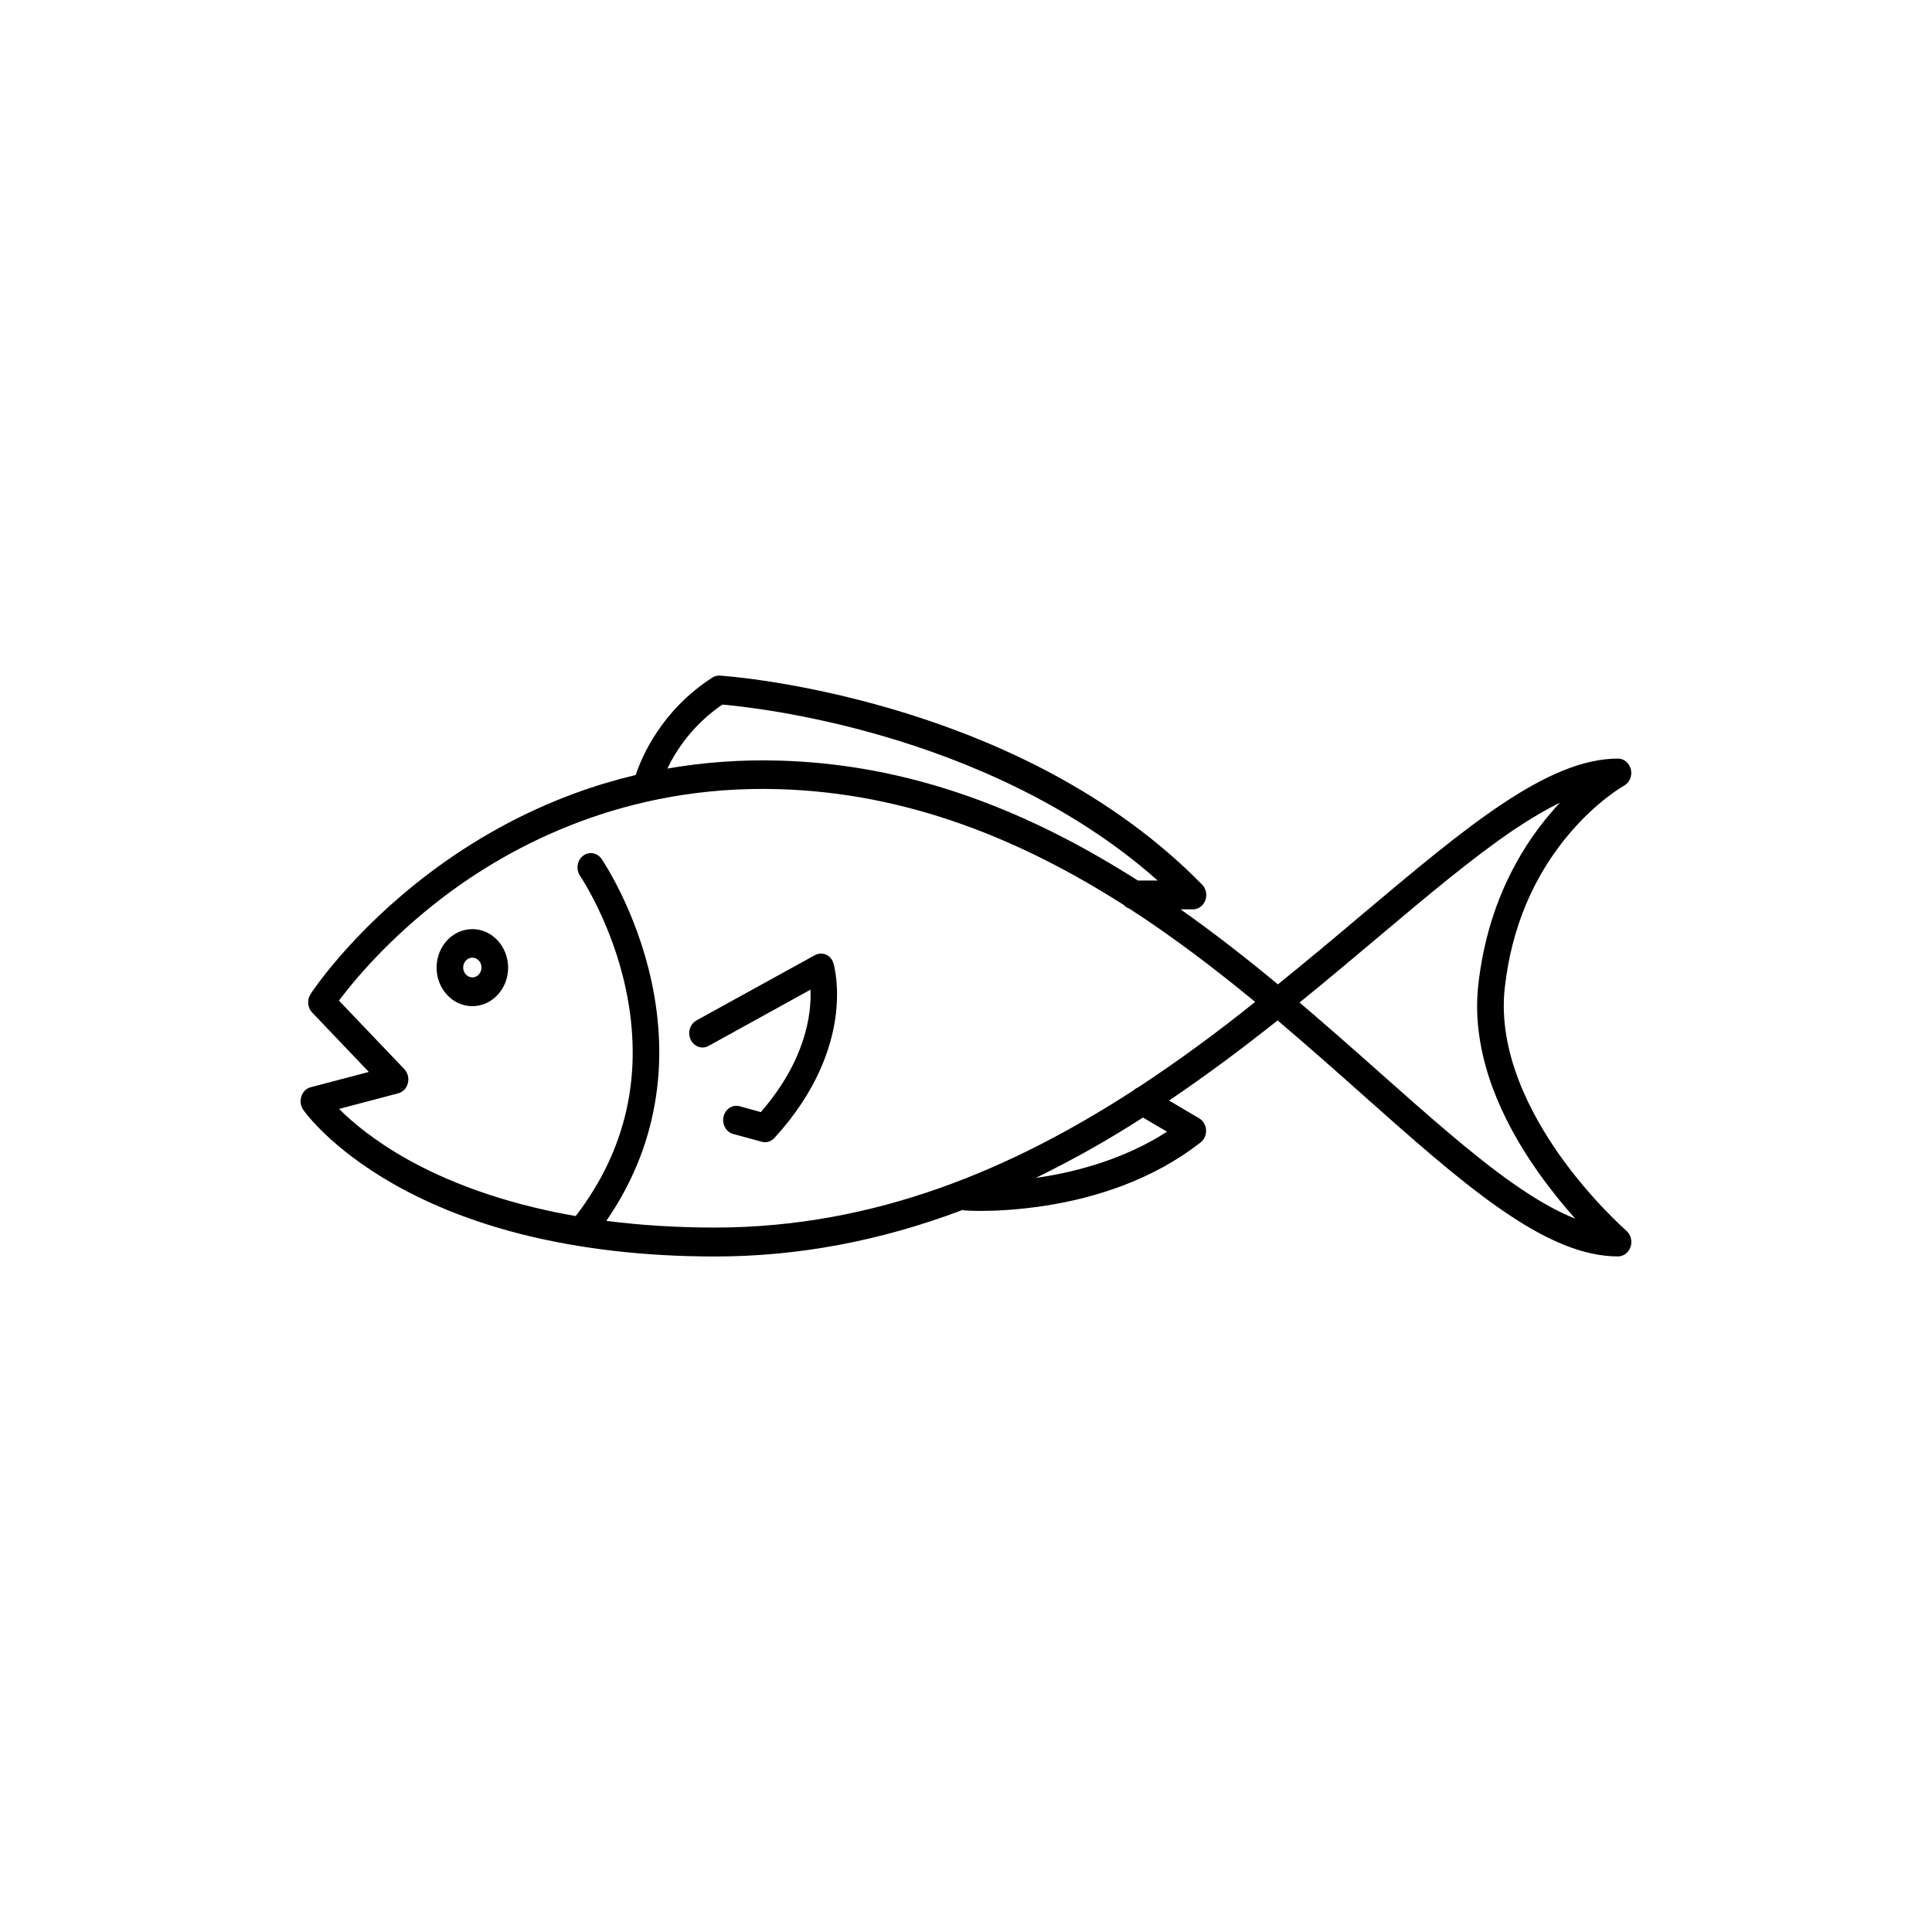
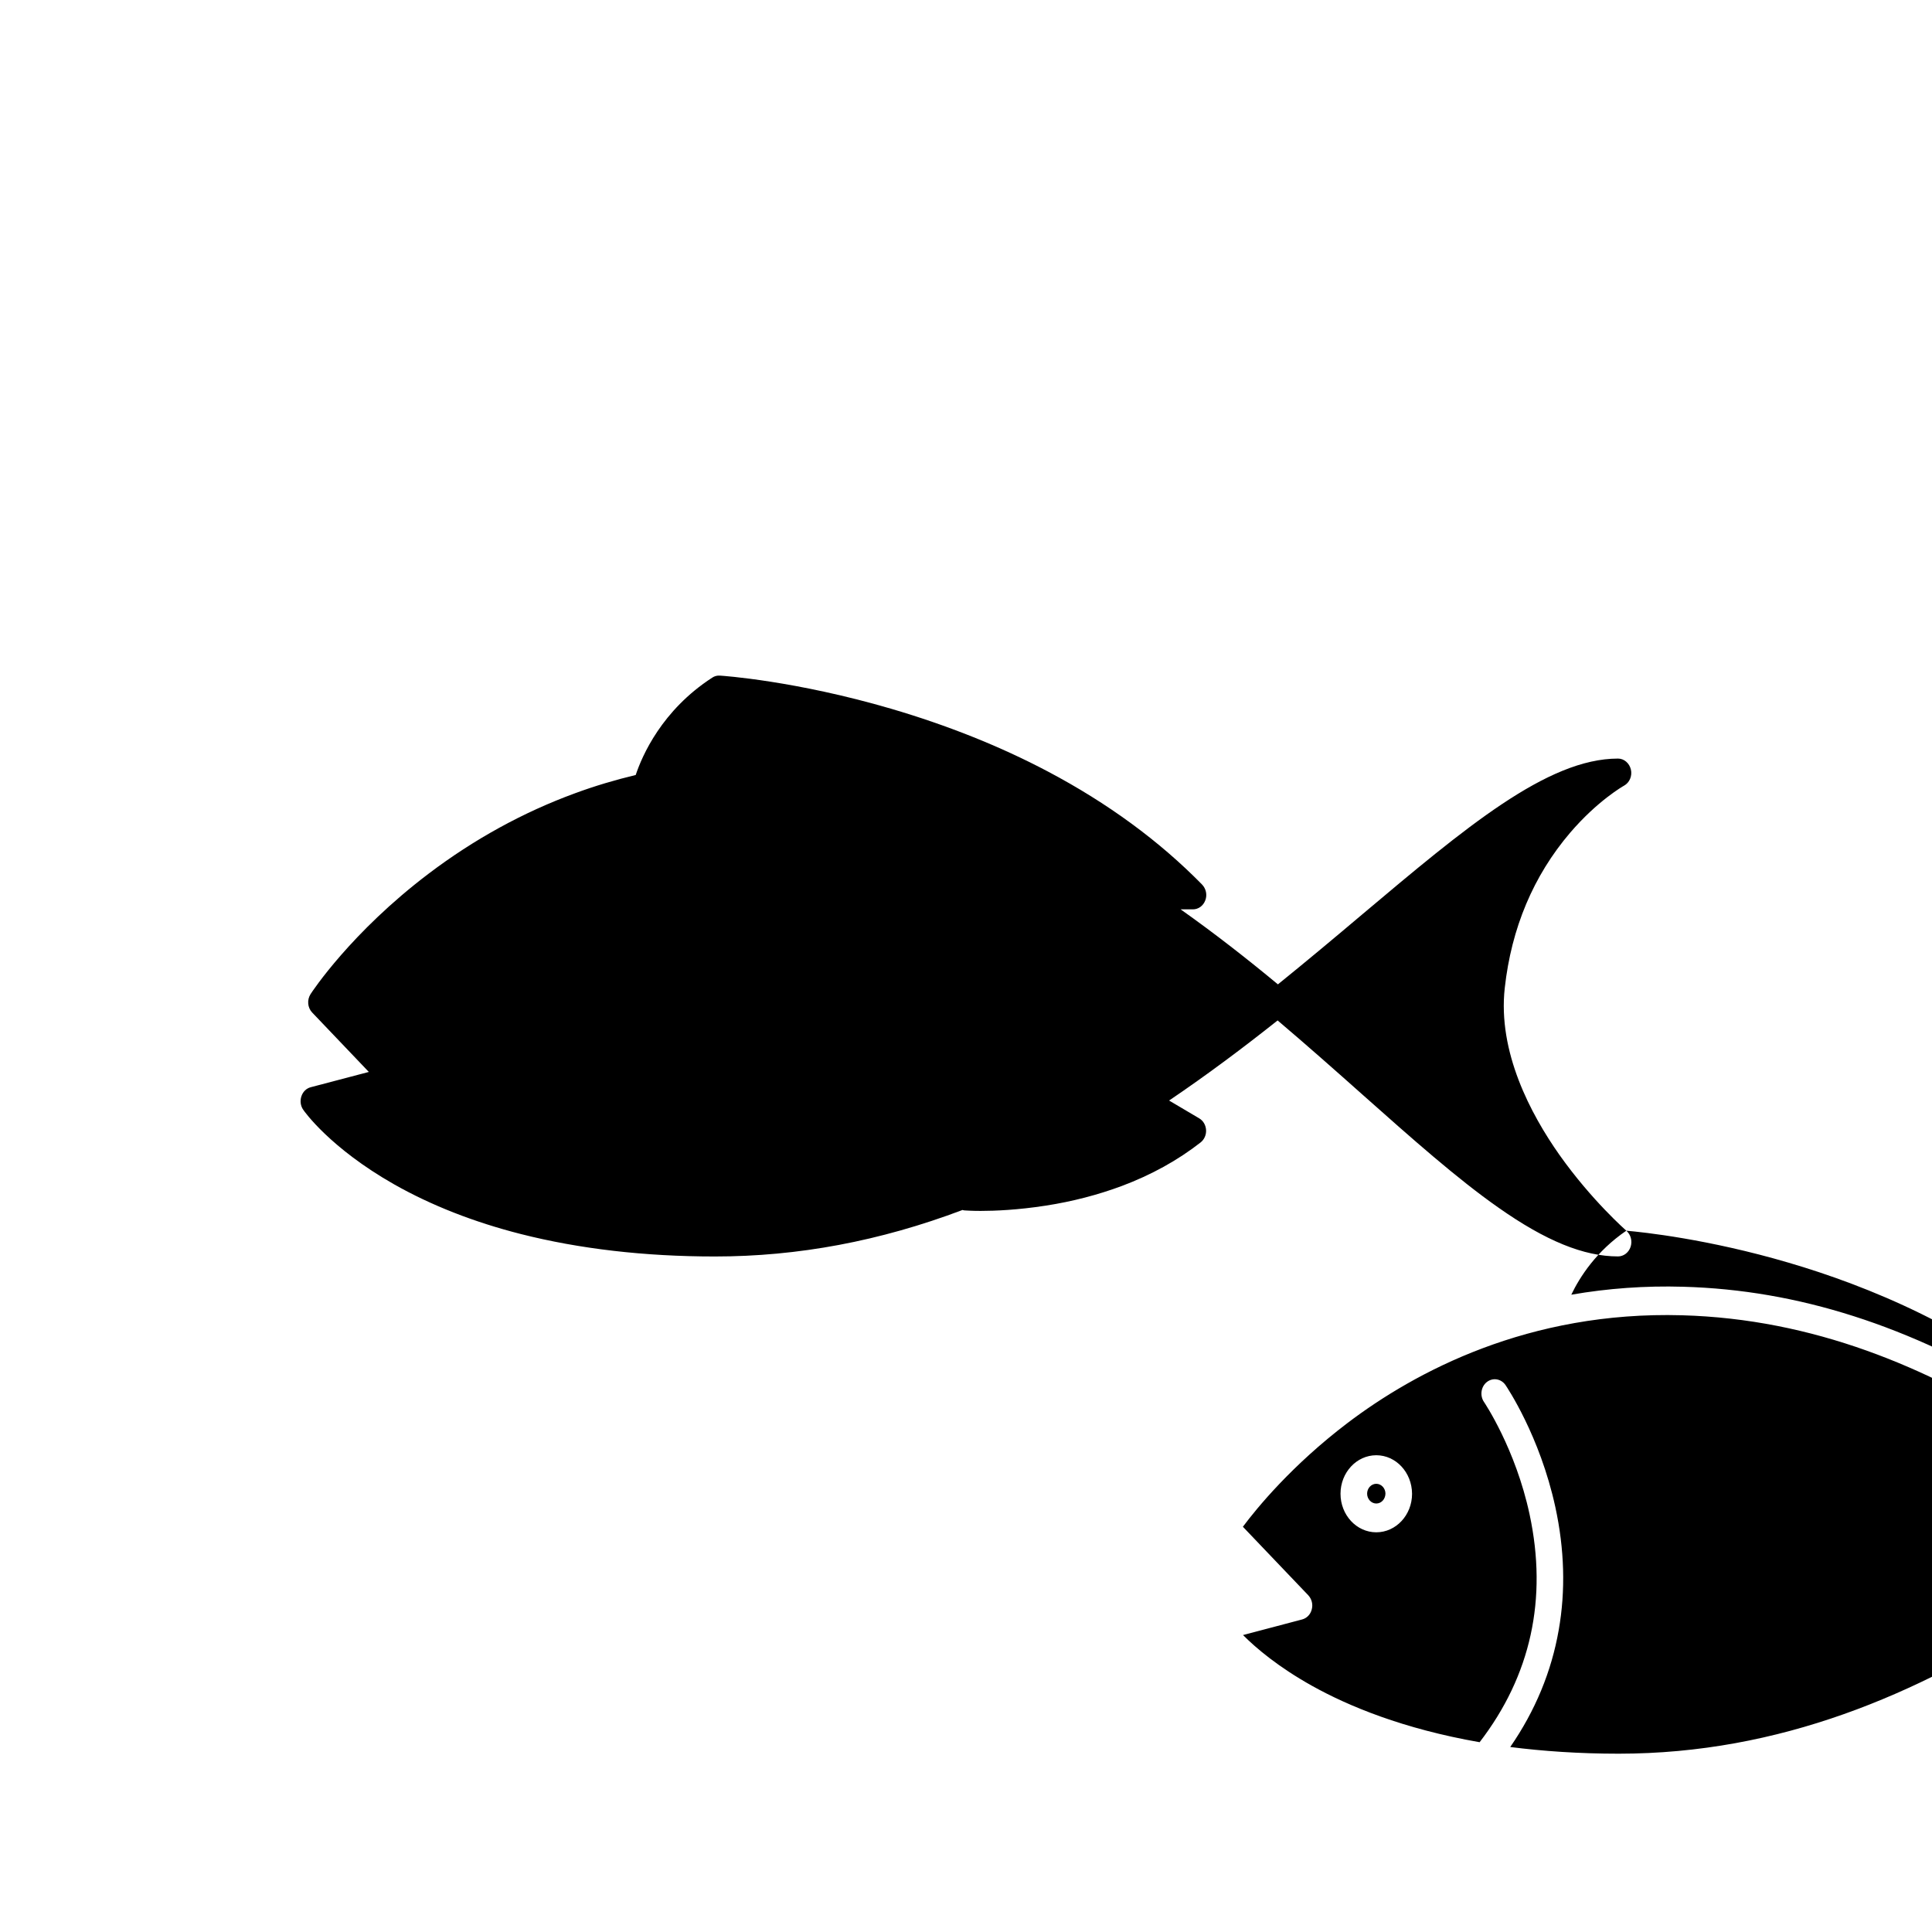
<svg xmlns="http://www.w3.org/2000/svg" fill="#000000" width="800px" height="800px" version="1.1" viewBox="144 144 512 512">
-   <path d="m574.99 470.15c-0.082-0.086-9.211-8.062-17.715-20.086-7.644-10.848-16.379-27.301-14.5-44.23 1.762-15.91 7.602-29.754 17.32-41.145 7.289-8.523 14.148-12.41 14.305-12.488 1.449-0.801 2.195-2.57 1.805-4.262-0.395-1.688-1.805-2.91-3.41-2.91-18.773 0-40.441 18.273-67.914 41.398-7.094 5.992-14.5 12.195-22.219 18.438-8.191-6.793-16.773-13.504-25.785-19.879h3.254c1.449 0 2.742-0.926 3.289-2.402 0.551-1.43 0.195-3.082-0.863-4.176-11.285-11.516-25.039-21.602-40.875-29.961-12.621-6.672-26.605-12.242-41.539-16.629-25.391-7.426-44.559-8.734-45.379-8.777-0.707-0.047-1.41 0.125-2.035 0.551-13.359 8.656-18.574 20.723-20.258 25.785-5.445 1.309-10.855 2.91-16.105 4.852-13.715 5.023-26.762 12.195-38.793 21.312-20.496 15.527-30.84 31.23-31.27 31.902-0.977 1.523-0.82 3.586 0.434 4.891l15.008 15.738-15.402 4.051c-1.137 0.293-2.074 1.184-2.469 2.402-0.395 1.184-0.238 2.535 0.469 3.543 0.273 0.422 7.094 10.133 24.102 19.793 9.836 5.57 21.121 10 33.582 13.168 15.477 3.926 32.762 5.949 51.414 5.949 22.023 0 43.73-4.051 65.637-12.324 0.238 0.086 0.469 0.125 0.707 0.125 0.156 0 1.605 0.125 4.074 0.125 3.797 0 9.914-0.258 17.242-1.395 7.133-1.098 13.871-2.871 20.141-5.195 7.875-2.953 14.895-6.836 20.93-11.562 0.977-0.762 1.527-2.023 1.449-3.293-0.082-1.309-0.746-2.449-1.805-3.082l-7.996-4.727c10.113-6.836 19.672-14.012 28.762-21.227 7.914 6.711 15.477 13.418 22.691 19.836 12.777 11.352 24.883 22.117 35.855 29.789 12.539 8.82 22.609 12.914 31.664 12.914 1.492 0 2.82-1.012 3.332-2.535 0.516-1.574 0.039-3.262-1.133-4.277zm-239.55-139.43c4.387 0.379 21.633 2.191 43.023 8.48 20.609 6.035 49.02 17.426 72.336 38.148h-5.25c-1.492-0.973-3.019-1.898-4.543-2.828-30.527-18.652-60.113-28.102-90.484-28.949-10.07-0.293-19.984 0.422-29.664 2.109 2.277-4.762 6.668-11.562 14.582-16.961zm117.84 113.19c-11.324 7.305-23.941 10.555-33.035 11.984-0.59 0.086-1.176 0.168-1.723 0.258 4.977-2.449 9.992-5.062 15.047-7.93 4.543-2.57 8.973-5.273 13.324-8.062zm-7.684-11.734c-0.434 0.168-0.82 0.422-1.176 0.762-31.703 20.551-68.188 36.379-111.02 36.379-10.539 0-20.102-0.676-28.723-1.773 6.625-9.582 10.934-20.008 12.852-31.02 1.844-10.422 1.527-21.398-0.902-32.582-4.117-18.906-12.852-31.781-13.203-32.324-1.176-1.688-3.371-2.023-4.938-0.801s-1.918 3.629-0.746 5.316c0.082 0.125 8.348 12.363 12.07 29.789 4.781 22.328 0.352 42.668-13.246 60.352-20.297-3.543-34.797-9.582-44.402-14.938-8.934-4.984-14.852-10-18.297-13.461l15.672-4.137c1.254-0.336 2.231-1.352 2.551-2.699 0.352-1.352-0.039-2.746-0.941-3.715l-17.32-18.148c3.684-4.938 12.973-16.289 27.703-27.477 18.027-13.672 48.043-29.711 88.68-28.57 34.758 0.973 64.973 13.715 91.582 30.684 0.434 0.469 0.941 0.801 1.492 0.973 11.793 7.637 22.883 16.121 33.348 24.73-9.715 7.809-20.098 15.48-31.035 22.66zm99.383 25.449c-10.66-7.473-22.57-18.062-35.23-29.285-6.781-6.035-13.91-12.324-21.355-18.652 7.211-5.863 14.148-11.695 20.809-17.301 12.973-10.934 25.234-21.227 35.973-28.484 4.469-2.992 8.504-5.359 12.227-7.176-0.746 0.801-1.527 1.641-2.273 2.535-4.781 5.527-8.742 11.73-11.875 18.438-3.879 8.352-6.387 17.512-7.488 27.223-0.977 8.691 0.312 17.895 3.797 27.348 2.742 7.387 6.816 14.977 12.188 22.539 3.371 4.727 6.742 8.863 9.719 12.152-4.852-1.91-10.297-4.988-16.488-9.336zm-275.8-67.402c-5.211 0-9.48 4.559-9.48 10.211 0 5.613 4.231 10.211 9.48 10.211 5.211 0 9.48-4.559 9.48-10.211-0.035-5.652-4.266-10.211-9.48-10.211zm0 12.793c-1.328 0-2.43-1.184-2.43-2.613 0-1.43 1.098-2.613 2.43-2.613 1.328 0 2.43 1.184 2.43 2.613-0.039 1.473-1.098 2.613-2.43 2.613zm95.691-3.754c0.082 0.258 1.723 5.949 0.508 14.52-1.098 7.684-4.781 19.41-16.148 31.781-0.664 0.715-1.566 1.137-2.508 1.137-0.273 0-0.59-0.047-0.863-0.125l-7.562-2.066c-1.879-0.504-3.019-2.57-2.551-4.602 0.469-2.023 2.387-3.25 4.273-2.746l5.602 1.562c11.949-13.758 13.441-26.035 13.164-32.449l-27 14.898c-1.723 0.973-3.84 0.211-4.742-1.641-0.902-1.855-0.195-4.137 1.527-5.106l31.387-17.301c0.941-0.504 2-0.551 2.977-0.125 0.879 0.363 1.625 1.203 1.938 2.262z" />
+   <path d="m574.99 470.15c-0.082-0.086-9.211-8.062-17.715-20.086-7.644-10.848-16.379-27.301-14.5-44.23 1.762-15.91 7.602-29.754 17.32-41.145 7.289-8.523 14.148-12.41 14.305-12.488 1.449-0.801 2.195-2.57 1.805-4.262-0.395-1.688-1.805-2.91-3.41-2.91-18.773 0-40.441 18.273-67.914 41.398-7.094 5.992-14.5 12.195-22.219 18.438-8.191-6.793-16.773-13.504-25.785-19.879h3.254c1.449 0 2.742-0.926 3.289-2.402 0.551-1.43 0.195-3.082-0.863-4.176-11.285-11.516-25.039-21.602-40.875-29.961-12.621-6.672-26.605-12.242-41.539-16.629-25.391-7.426-44.559-8.734-45.379-8.777-0.707-0.047-1.41 0.125-2.035 0.551-13.359 8.656-18.574 20.723-20.258 25.785-5.445 1.309-10.855 2.91-16.105 4.852-13.715 5.023-26.762 12.195-38.793 21.312-20.496 15.527-30.84 31.23-31.27 31.902-0.977 1.523-0.82 3.586 0.434 4.891l15.008 15.738-15.402 4.051c-1.137 0.293-2.074 1.184-2.469 2.402-0.395 1.184-0.238 2.535 0.469 3.543 0.273 0.422 7.094 10.133 24.102 19.793 9.836 5.57 21.121 10 33.582 13.168 15.477 3.926 32.762 5.949 51.414 5.949 22.023 0 43.73-4.051 65.637-12.324 0.238 0.086 0.469 0.125 0.707 0.125 0.156 0 1.605 0.125 4.074 0.125 3.797 0 9.914-0.258 17.242-1.395 7.133-1.098 13.871-2.871 20.141-5.195 7.875-2.953 14.895-6.836 20.93-11.562 0.977-0.762 1.527-2.023 1.449-3.293-0.082-1.309-0.746-2.449-1.805-3.082l-7.996-4.727c10.113-6.836 19.672-14.012 28.762-21.227 7.914 6.711 15.477 13.418 22.691 19.836 12.777 11.352 24.883 22.117 35.855 29.789 12.539 8.82 22.609 12.914 31.664 12.914 1.492 0 2.82-1.012 3.332-2.535 0.516-1.574 0.039-3.262-1.133-4.277zc4.387 0.379 21.633 2.191 43.023 8.48 20.609 6.035 49.02 17.426 72.336 38.148h-5.25c-1.492-0.973-3.019-1.898-4.543-2.828-30.527-18.652-60.113-28.102-90.484-28.949-10.07-0.293-19.984 0.422-29.664 2.109 2.277-4.762 6.668-11.562 14.582-16.961zm117.84 113.19c-11.324 7.305-23.941 10.555-33.035 11.984-0.59 0.086-1.176 0.168-1.723 0.258 4.977-2.449 9.992-5.062 15.047-7.93 4.543-2.57 8.973-5.273 13.324-8.062zm-7.684-11.734c-0.434 0.168-0.82 0.422-1.176 0.762-31.703 20.551-68.188 36.379-111.02 36.379-10.539 0-20.102-0.676-28.723-1.773 6.625-9.582 10.934-20.008 12.852-31.02 1.844-10.422 1.527-21.398-0.902-32.582-4.117-18.906-12.852-31.781-13.203-32.324-1.176-1.688-3.371-2.023-4.938-0.801s-1.918 3.629-0.746 5.316c0.082 0.125 8.348 12.363 12.07 29.789 4.781 22.328 0.352 42.668-13.246 60.352-20.297-3.543-34.797-9.582-44.402-14.938-8.934-4.984-14.852-10-18.297-13.461l15.672-4.137c1.254-0.336 2.231-1.352 2.551-2.699 0.352-1.352-0.039-2.746-0.941-3.715l-17.32-18.148c3.684-4.938 12.973-16.289 27.703-27.477 18.027-13.672 48.043-29.711 88.68-28.57 34.758 0.973 64.973 13.715 91.582 30.684 0.434 0.469 0.941 0.801 1.492 0.973 11.793 7.637 22.883 16.121 33.348 24.73-9.715 7.809-20.098 15.48-31.035 22.66zm99.383 25.449c-10.66-7.473-22.57-18.062-35.23-29.285-6.781-6.035-13.91-12.324-21.355-18.652 7.211-5.863 14.148-11.695 20.809-17.301 12.973-10.934 25.234-21.227 35.973-28.484 4.469-2.992 8.504-5.359 12.227-7.176-0.746 0.801-1.527 1.641-2.273 2.535-4.781 5.527-8.742 11.73-11.875 18.438-3.879 8.352-6.387 17.512-7.488 27.223-0.977 8.691 0.312 17.895 3.797 27.348 2.742 7.387 6.816 14.977 12.188 22.539 3.371 4.727 6.742 8.863 9.719 12.152-4.852-1.91-10.297-4.988-16.488-9.336zm-275.8-67.402c-5.211 0-9.48 4.559-9.48 10.211 0 5.613 4.231 10.211 9.48 10.211 5.211 0 9.48-4.559 9.48-10.211-0.035-5.652-4.266-10.211-9.48-10.211zm0 12.793c-1.328 0-2.43-1.184-2.43-2.613 0-1.43 1.098-2.613 2.43-2.613 1.328 0 2.43 1.184 2.43 2.613-0.039 1.473-1.098 2.613-2.43 2.613zm95.691-3.754c0.082 0.258 1.723 5.949 0.508 14.52-1.098 7.684-4.781 19.41-16.148 31.781-0.664 0.715-1.566 1.137-2.508 1.137-0.273 0-0.59-0.047-0.863-0.125l-7.562-2.066c-1.879-0.504-3.019-2.57-2.551-4.602 0.469-2.023 2.387-3.25 4.273-2.746l5.602 1.562c11.949-13.758 13.441-26.035 13.164-32.449l-27 14.898c-1.723 0.973-3.84 0.211-4.742-1.641-0.902-1.855-0.195-4.137 1.527-5.106l31.387-17.301c0.941-0.504 2-0.551 2.977-0.125 0.879 0.363 1.625 1.203 1.938 2.262z" />
</svg>